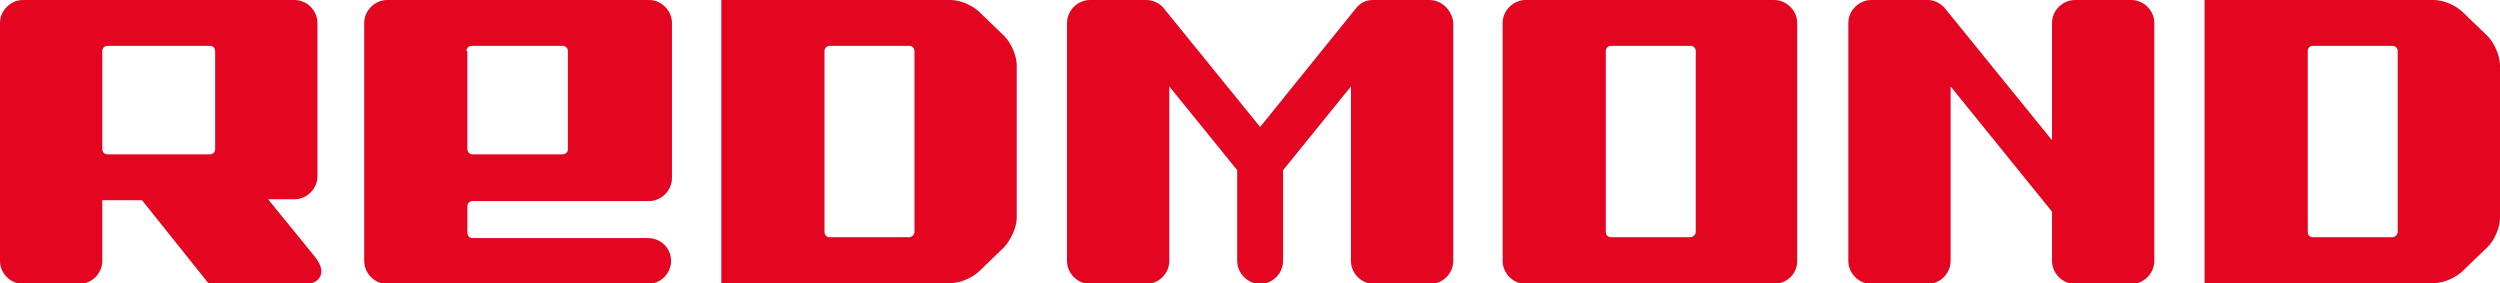
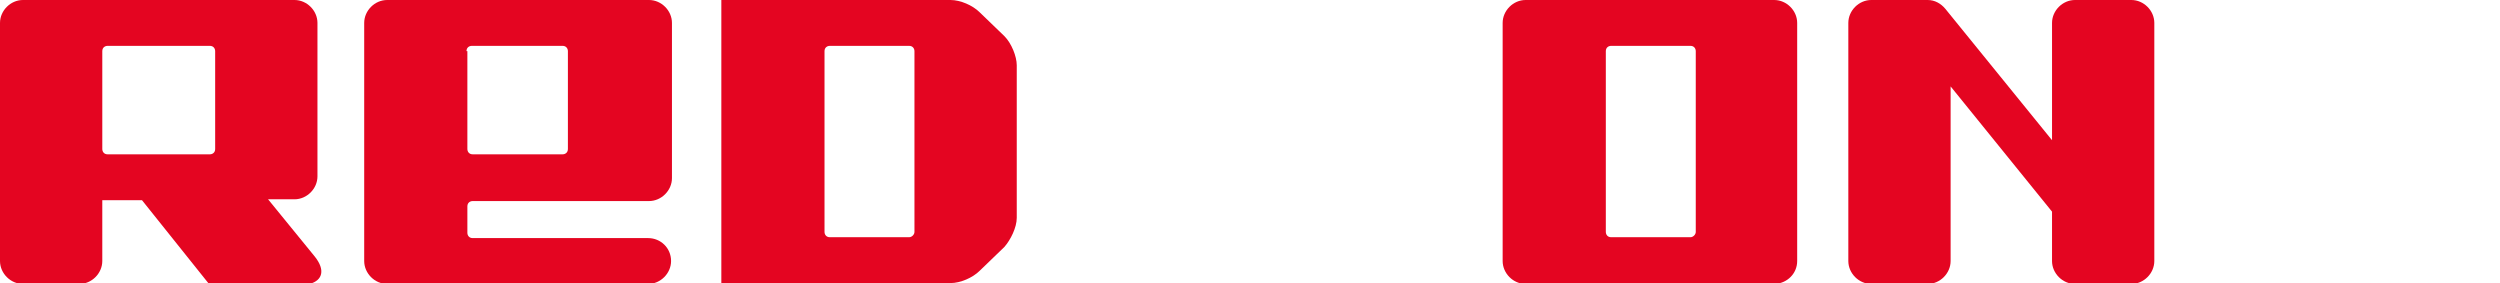
<svg xmlns="http://www.w3.org/2000/svg" version="1.1" x="0px" y="0px" viewBox="0 0 283.5 32.1" style="enable-background:new 0 0 283.5 32.1;" xml:space="preserve">
  <style type="text/css"> .st0{fill:#E40521;} </style>
  <g id="Layer_2"> </g>
  <g id="Layer_1">
    <g>
      <g>
-         <path class="st0" d="M282.1,4.1l-2.8-2.7c-0.8-0.8-2.2-1.4-3.3-1.4h-26v32.1h26c1.1,0,2.5-0.6,3.3-1.4l2.8-2.7 c0.8-0.8,1.4-2.2,1.4-3.3V7.4C283.5,6.4,282.9,4.9,282.1,4.1 M271.9,26.3c0,0.3-0.3,0.6-0.6,0.6h-9c-0.4,0-0.6-0.3-0.6-0.6V5.8 c0-0.4,0.3-0.6,0.6-0.6h9c0.4,0,0.6,0.3,0.6,0.6V26.3z" />
        <path class="st0" d="M241.7,0h-6.4c-1.4,0-2.6,1.2-2.6,2.6v13.3L220.6,1h0c-0.5-0.6-1.2-1-2-1h-6.4c-1.4,0-2.6,1.2-2.6,2.6v27 c0,1.4,1.2,2.6,2.6,2.6h6.4c1.4,0,2.6-1.2,2.6-2.6V9.8L232.7,24v5.6c0,1.4,1.2,2.6,2.6,2.6h6.4c1.4,0,2.6-1.2,2.6-2.6v-27 C244.3,1.2,243.1,0,241.7,0" />
        <path class="st0" d="M203.8,29.6v-27c0-1.4-1.2-2.6-2.6-2.6H173c-1.4,0-2.6,1.2-2.6,2.6v27c0,1.4,1.2,2.6,2.6,2.6h28.3 C202.7,32.1,203.8,31,203.8,29.6L203.8,29.6z M192.3,26.3c0,0.3-0.3,0.6-0.6,0.6h-9c-0.4,0-0.6-0.3-0.6-0.6V5.8 c0-0.4,0.3-0.6,0.6-0.6h9c0.4,0,0.6,0.3,0.6,0.6V26.3z" />
-         <path class="st0" d="M162.1,0h-6.4c-0.8,0-1.4,0.3-1.9,0.9l0,0l-10.9,13.5L132.1,1.1C131.7,0.5,130.9,0,130,0h-6.4 c-1.4,0-2.6,1.2-2.6,2.6v27c0,1.4,1.2,2.6,2.6,2.6h6.4c1.4,0,2.6-1.2,2.6-2.6V9.8l7.7,9.5v10.3c0,1.4,1.2,2.6,2.6,2.6 c1.4,0,2.6-1.2,2.6-2.6V19.3l7.7-9.5v19.8c0,1.4,1.2,2.6,2.6,2.6h6.4c1.4,0,2.6-1.2,2.6-2.6v-27C164.7,1.2,163.5,0,162.1,0" />
        <path class="st0" d="M113.9,4.1l-2.8-2.7c-0.8-0.8-2.2-1.4-3.3-1.4h-26v32.1h26c1.1,0,2.5-0.6,3.3-1.4l2.8-2.7 c0.7-0.8,1.4-2.2,1.4-3.3V7.4C115.3,6.4,114.7,4.9,113.9,4.1 M103.7,26.3c0,0.3-0.3,0.6-0.6,0.6h-9c-0.4,0-0.6-0.3-0.6-0.6V5.8 c0-0.4,0.3-0.6,0.6-0.6h9c0.4,0,0.6,0.3,0.6,0.6V26.3z" />
        <path class="st0" d="M73.5,27H53.6c-0.4,0-0.6-0.3-0.6-0.6v-3c0-0.4,0.3-0.6,0.6-0.6h16.1h0.8h3.1c1.4,0,2.6-1.2,2.6-2.6V2.6 c0-1.4-1.2-2.6-2.6-2.6H43.9c-1.4,0-2.6,1.2-2.6,2.6v27v0c0,1.4,1.2,2.6,2.6,2.6h29.6c1.4,0,2.6-1.2,2.6-2.6 C76.1,28.1,74.9,27,73.5,27 M52.9,5.8c0-0.4,0.3-0.6,0.6-0.6h10.3c0.4,0,0.6,0.3,0.6,0.6v11.1c0,0.4-0.3,0.6-0.6,0.6H53.6 c-0.4,0-0.6-0.3-0.6-0.6V5.8z" />
        <path class="st0" d="M35.7,29.1l-5.3-6.5h3c1.4,0,2.6-1.2,2.6-2.6V2.6C36,1.2,34.8,0,33.4,0H2.6C1.2,0,0,1.2,0,2.6v27 c0,1.4,1.2,2.6,2.6,2.6H9c1.4,0,2.6-1.2,2.6-2.6v-6.9h4.5l7.6,9.5h11.2l0.2,0C36.6,31.8,36.9,30.6,35.7,29.1 M24.4,16.9 c0,0.4-0.3,0.6-0.6,0.6H12.2c-0.4,0-0.6-0.3-0.6-0.6V5.8c0-0.4,0.3-0.6,0.6-0.6h11.6c0.4,0,0.6,0.3,0.6,0.6V16.9z" />
      </g>
    </g>
  </g>
  <g id="Layer_3"> </g>
</svg>